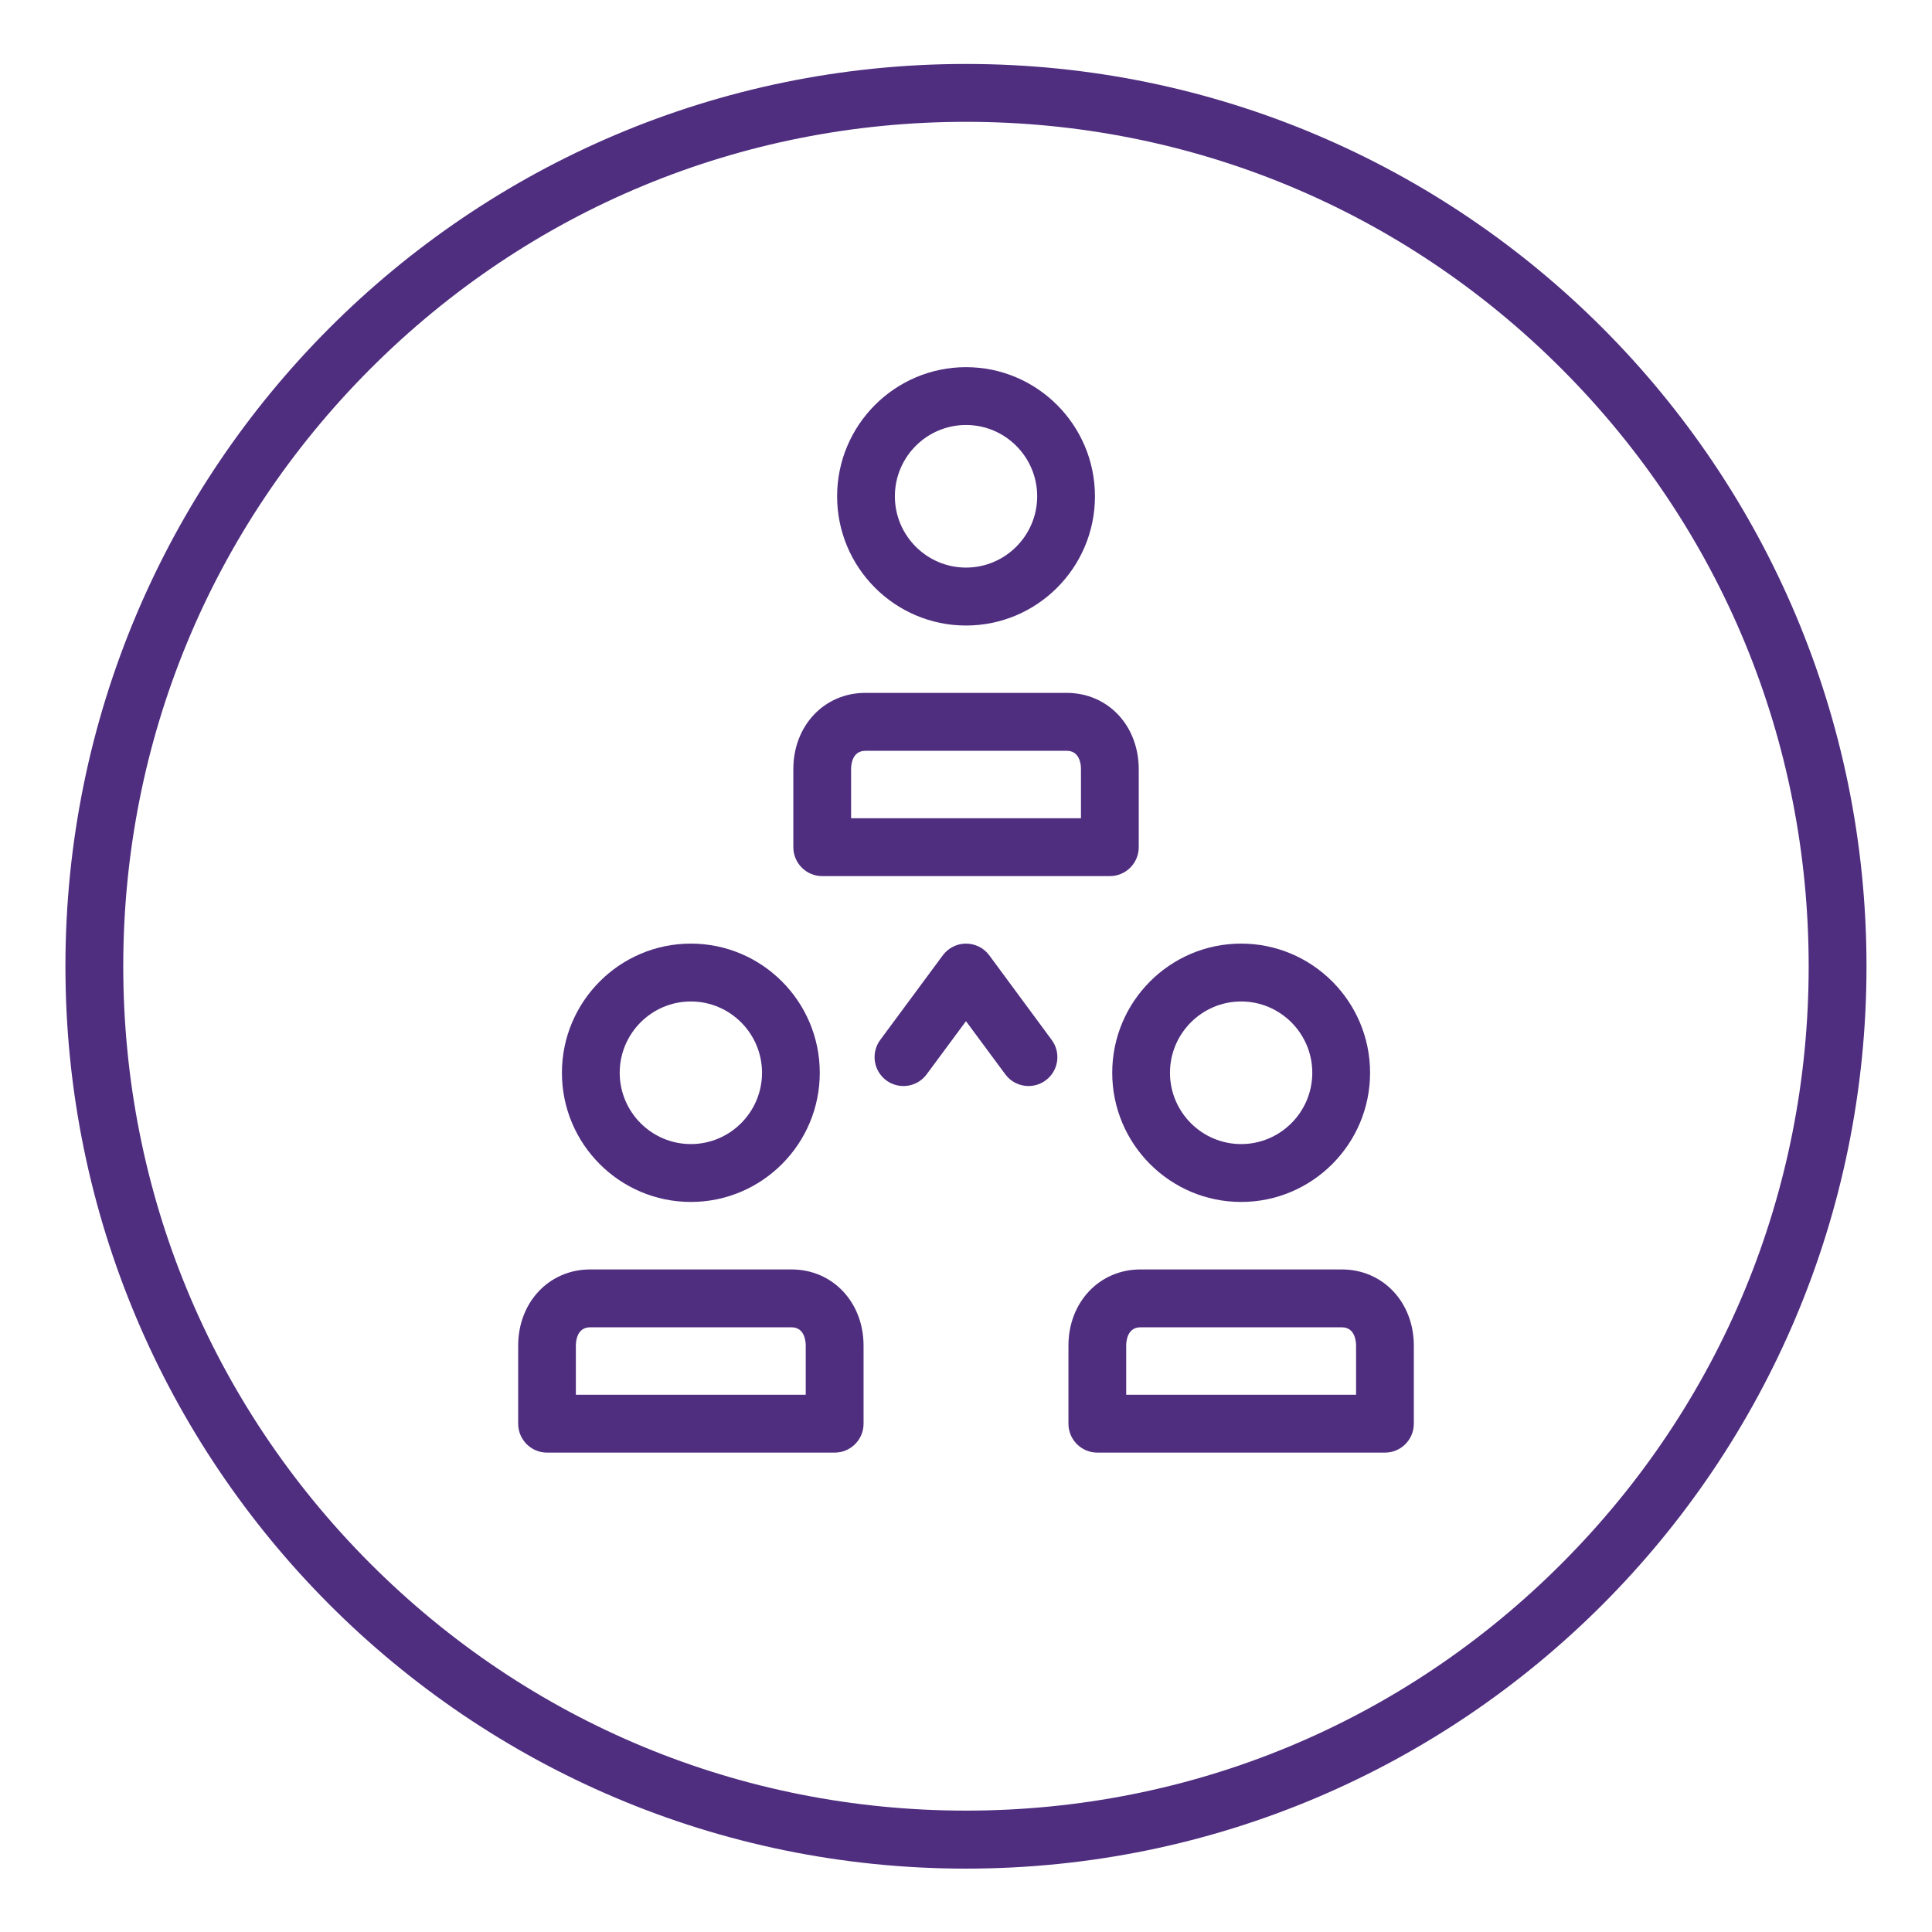
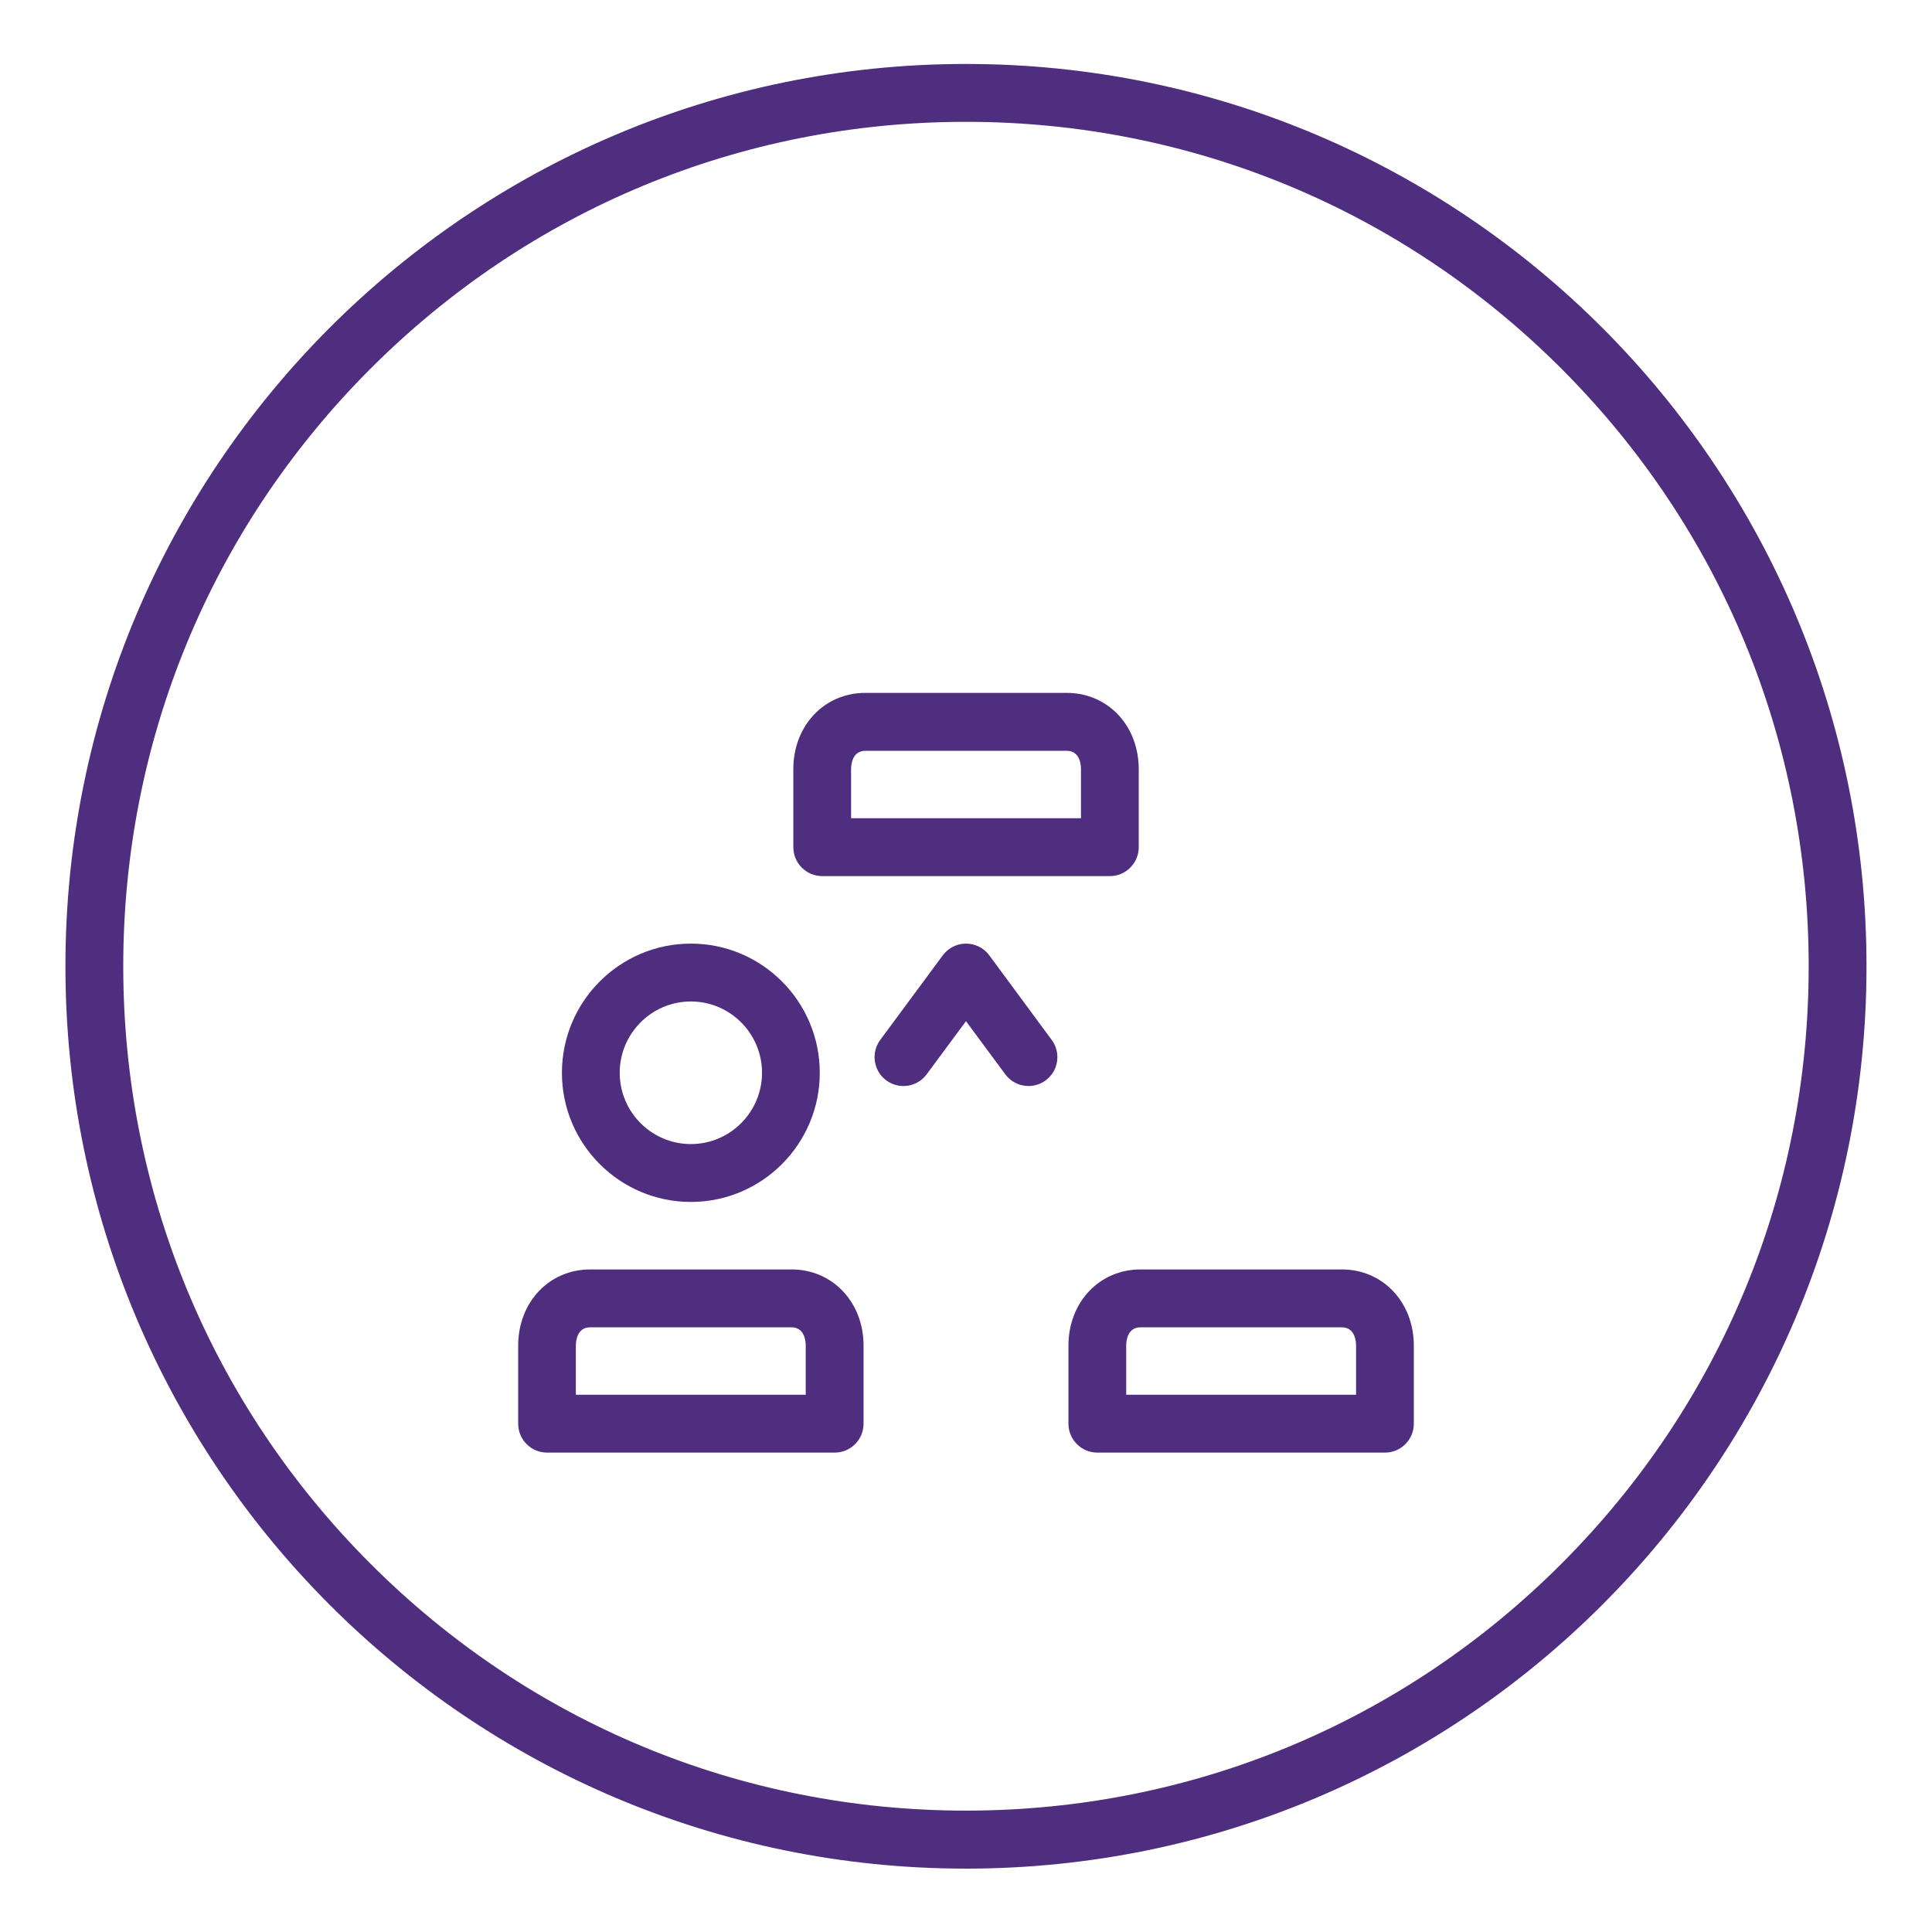
<svg xmlns="http://www.w3.org/2000/svg" width="83" height="83" xml:space="preserve" overflow="hidden">
  <g transform="translate(-61 -543)">
    <path d="M41.499 2.814C20.134 2.814 2.811 20.134 2.811 41.501 2.811 62.868 20.131 80.189 41.499 80.189 62.866 80.189 80.186 62.868 80.186 41.501 80.186 20.134 62.866 2.814 41.499 2.814ZM67.099 67.099C60.261 73.938 51.169 77.702 41.499 77.702 31.829 77.702 22.737 73.936 15.898 67.099 9.06 60.261 5.295 51.169 5.295 41.499 5.295 31.829 9.062 22.737 15.898 15.898 22.737 9.06 31.829 5.295 41.499 5.295 51.169 5.295 60.261 9.062 67.099 15.898 73.938 22.737 77.702 31.829 77.702 41.499 77.705 51.171 73.938 60.263 67.099 67.099Z" fill="#4F2D7F" transform="matrix(1 0 0 1.002 61 542.928)" />
    <path d="M34.005 54.499 25.355 54.499C23.591 54.499 22.261 55.903 22.261 57.767L22.261 61.112C22.261 61.797 22.816 62.352 23.501 62.352L35.859 62.352C36.543 62.352 37.099 61.797 37.099 61.112L37.099 57.767C37.099 55.903 35.769 54.499 34.005 54.499ZM34.618 59.871 24.739 59.871 24.739 57.767C24.739 57.583 24.784 56.98 25.352 56.98L34.002 56.98C34.571 56.98 34.615 57.583 34.615 57.767L34.615 59.871Z" fill="#4F2D7F" transform="matrix(1 0 0 1.002 61 542.928)" />
    <path d="M29.68 51.605C32.734 51.605 35.218 49.122 35.218 46.067 35.218 43.012 32.734 40.529 29.68 40.529 26.625 40.529 24.141 43.012 24.141 46.067 24.139 49.122 26.625 51.605 29.68 51.605ZM29.68 43.01C31.365 43.01 32.737 44.382 32.737 46.067 32.737 47.752 31.365 49.124 29.68 49.124 27.995 49.124 26.623 47.752 26.623 46.067 26.623 44.382 27.993 43.01 29.68 43.01Z" fill="#4F2D7F" transform="matrix(1 0 0 1.002 61 542.928)" />
    <path d="M57.645 54.499 48.995 54.499C47.231 54.499 45.901 55.903 45.901 57.767L45.901 61.112C45.901 61.797 46.457 62.352 47.141 62.352L59.499 62.352C60.184 62.352 60.739 61.797 60.739 61.112L60.739 57.767C60.739 55.903 59.409 54.499 57.645 54.499ZM58.258 59.871 48.382 59.871 48.382 57.767C48.382 57.583 48.427 56.98 48.995 56.98L57.645 56.98C58.213 56.98 58.258 57.583 58.258 57.767L58.258 59.871Z" fill="#4F2D7F" transform="matrix(1 0 0 1.002 61 542.928)" />
-     <path d="M53.32 51.605C56.375 51.605 58.859 49.122 58.859 46.067 58.859 43.012 56.375 40.529 53.32 40.529 50.266 40.529 47.782 43.012 47.782 46.067 47.782 49.122 50.266 51.605 53.32 51.605ZM53.32 43.01C55.005 43.01 56.377 44.382 56.377 46.067 56.377 47.752 55.005 49.124 53.32 49.124 51.635 49.124 50.263 47.752 50.263 46.067 50.263 44.382 51.635 43.01 53.32 43.01Z" fill="#4F2D7F" transform="matrix(1 0 0 1.002 61 542.928)" />
    <path d="M42.499 41.03C42.266 40.715 41.896 40.529 41.501 40.529 41.501 40.529 41.501 40.529 41.501 40.529 41.109 40.529 40.739 40.715 40.504 41.03L37.816 44.658C37.409 45.208 37.524 45.985 38.074 46.392 38.625 46.799 39.402 46.685 39.809 46.134L41.499 43.854 43.189 46.134C43.432 46.462 43.806 46.635 44.186 46.635 44.442 46.635 44.702 46.556 44.923 46.392 45.474 45.985 45.591 45.208 45.181 44.658L42.499 41.03Z" fill="#4F2D7F" transform="matrix(1 0 0 1.002 61 542.928)" />
    <path d="M35.323 37.635 47.68 37.635C48.365 37.635 48.921 37.079 48.921 36.395L48.921 33.05C48.921 32.169 48.62 31.352 48.074 30.754 47.501 30.127 46.702 29.779 45.826 29.779L37.176 29.779C35.412 29.779 34.082 31.184 34.082 33.047L34.082 36.392C34.082 37.079 34.638 37.635 35.323 37.635ZM36.563 33.05C36.563 32.866 36.608 32.263 37.176 32.263L45.826 32.263C46.002 32.263 46.139 32.318 46.243 32.429 46.37 32.568 46.439 32.787 46.439 33.05L46.439 35.154 36.563 35.154 36.563 33.05Z" fill="#4F2D7F" transform="matrix(1 0 0 1.002 61 542.928)" />
-     <path d="M41.501 26.891C44.556 26.891 47.04 24.407 47.04 21.352 47.04 18.298 44.556 15.814 41.501 15.814 38.447 15.814 35.963 18.298 35.963 21.352 35.963 24.407 38.447 26.891 41.501 26.891ZM41.501 18.293C43.186 18.293 44.558 19.665 44.558 21.35 44.558 23.035 43.186 24.407 41.501 24.407 39.816 24.407 38.444 23.035 38.444 21.35 38.444 19.665 39.814 18.293 41.501 18.293Z" fill="#4F2D7F" transform="matrix(1 0 0 1.002 61 542.928)" />
  </g>
</svg>